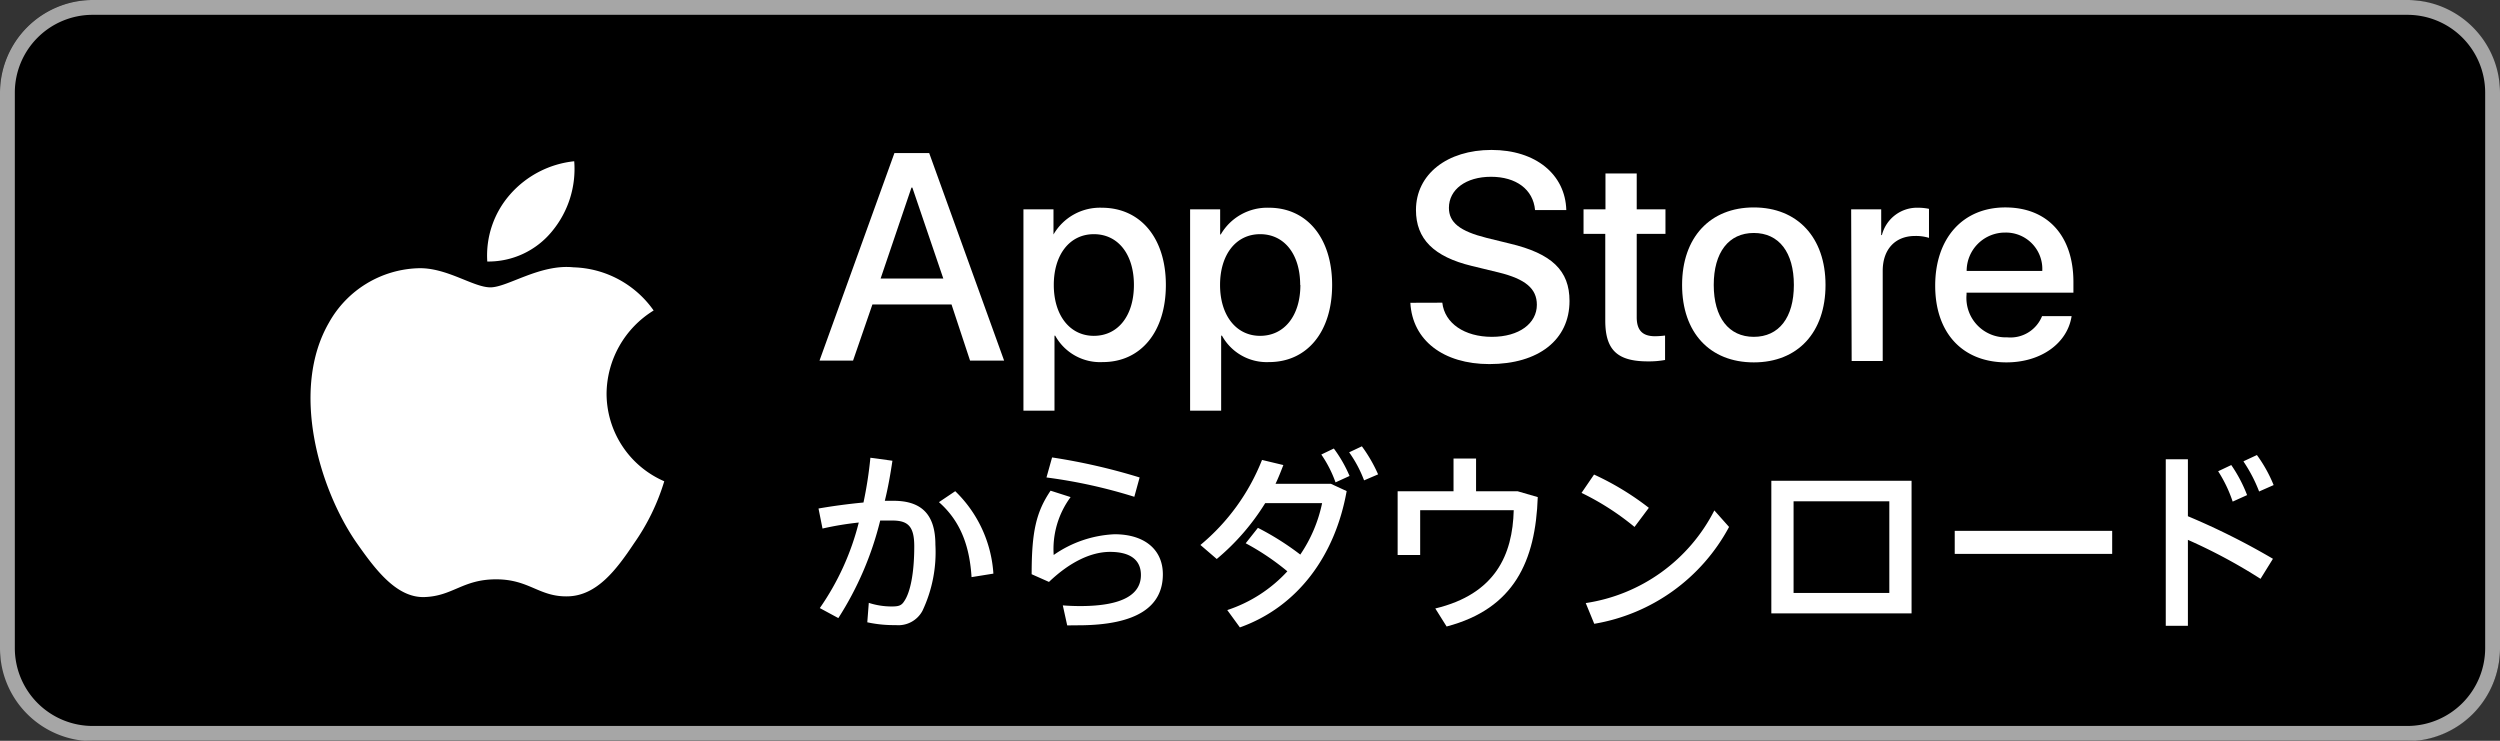
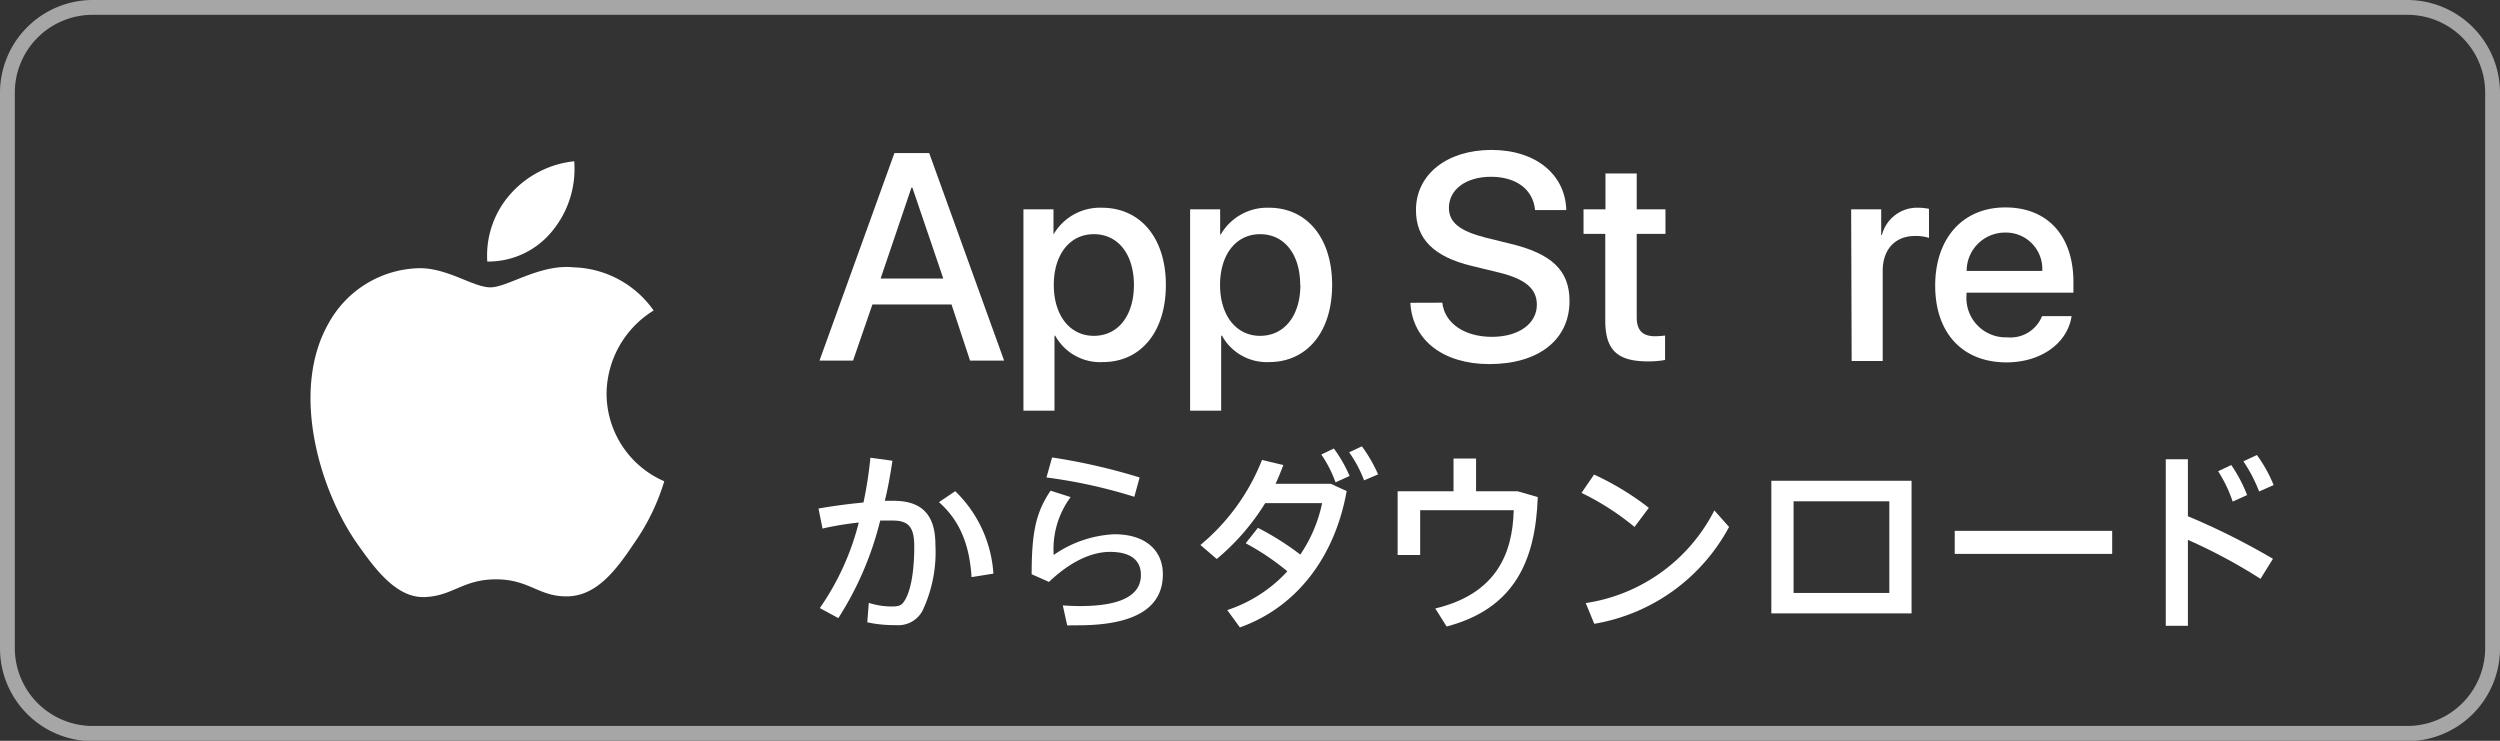
<svg xmlns="http://www.w3.org/2000/svg" viewBox="0 0 249.6 73.96">
  <rect x="0" y="0" width="249.6" height="73.96" fill="#333333" stroke="none" />
  <defs>
    <style>.cls-1{fill:#a6a6a6;}.cls-2{fill:#fff;}</style>
  </defs>
  <title>アセット 6</title>
  <g id="レイヤー_2" data-name="レイヤー 2">
    <g id="レイヤー_1-2" data-name="レイヤー 1">
-       <rect width="249.6" height="73.96" rx="9.24" ry="9.24" />
      <path class="cls-1" d="M240.35,1.48a7.77,7.77,0,0,1,7.77,7.76V64.71a7.78,7.78,0,0,1-7.77,7.77H9.24a7.78,7.78,0,0,1-7.76-7.77V9.24A7.77,7.77,0,0,1,9.24,1.48H240.35m0-1.48H9.24A9.27,9.27,0,0,0,0,9.24V64.71A9.27,9.27,0,0,0,9.24,74H240.35a9.27,9.27,0,0,0,9.25-9.25V9.24A9.27,9.27,0,0,0,240.35,0Z" />
      <path class="cls-2" d="M95,30.4h-7.9L85.17,36H81.82L89.3,15.28h3.47L100.25,36h-3.4Zm-7.08-2.59h6.26l-3.09-9.08H91Z" />
      <path class="cls-2" d="M116.4,28.45c0,4.69-2.51,7.7-6.3,7.7a5.12,5.12,0,0,1-4.75-2.64h-.07V41h-3.1V20.9h3v2.51h0A5.36,5.36,0,0,1,110,20.74C113.87,20.74,116.4,23.77,116.4,28.45Zm-3.19,0c0-3.06-1.58-5.07-4-5.07s-4,2.05-4,5.07,1.59,5.08,4,5.08S113.21,31.53,113.21,28.45Z" />
      <path class="cls-2" d="M133,28.45c0,4.69-2.51,7.7-6.3,7.7A5.1,5.1,0,0,1,122,33.51h-.08V41h-3.1V20.9h3v2.51h.06a5.36,5.36,0,0,1,4.81-2.67C130.49,20.74,133,23.77,133,28.45Zm-3.19,0c0-3.06-1.58-5.07-4-5.07s-4,2.05-4,5.07,1.59,5.08,4,5.08S129.83,31.53,129.83,28.45Z" />
      <path class="cls-2" d="M144,30.22c.23,2.06,2.22,3.41,4.95,3.41s4.49-1.35,4.49-3.2c0-1.61-1.13-2.57-3.82-3.23l-2.68-.65c-3.8-.92-5.57-2.7-5.57-5.58,0-3.58,3.12-6,7.54-6s7.37,2.45,7.47,6h-3.12c-.19-2.07-1.9-3.32-4.4-3.32s-4.2,1.27-4.2,3.1c0,1.47,1.09,2.33,3.76,3l2.28.56c4.25,1,6,2.71,6,5.74,0,3.87-3.08,6.3-8,6.3-4.59,0-7.69-2.37-7.89-6.12Z" />
      <path class="cls-2" d="M163.41,17.32V20.9h2.87v2.45h-2.87v8.32c0,1.3.57,1.9,1.83,1.9a9.07,9.07,0,0,0,1-.07v2.44a9,9,0,0,1-1.72.14c-3.06,0-4.25-1.15-4.25-4.08V23.35H158.1V20.9h2.19V17.32Z" />
-       <path class="cls-2" d="M167.94,28.45c0-4.75,2.8-7.74,7.16-7.74s7.16,3,7.16,7.74-2.77,7.73-7.16,7.73S167.94,33.21,167.94,28.45Zm11.16,0c0-3.26-1.49-5.19-4-5.19s-4,1.94-4,5.19,1.5,5.18,4,5.18S179.1,31.72,179.1,28.45Z" />
      <path class="cls-2" d="M184.82,20.9h3v2.57h.07a3.62,3.62,0,0,1,3.64-2.73,5.38,5.38,0,0,1,1.06.11v2.9a4.37,4.37,0,0,0-1.39-.19c-2,0-3.23,1.35-3.23,3.48v9h-3.1Z" />
      <path class="cls-2" d="M206.83,31.56c-.42,2.74-3.09,4.62-6.5,4.62-4.4,0-7.12-2.94-7.12-7.66s2.74-7.81,7-7.81,6.8,2.87,6.8,7.45v1.06H196.34v.19a3.93,3.93,0,0,0,4.06,4.27,3.4,3.4,0,0,0,3.48-2.12Zm-10.48-4.51h7.55a3.63,3.63,0,0,0-3.7-3.83A3.83,3.83,0,0,0,196.35,27.05Z" />
      <path class="cls-2" d="M86.59,62.13l.15-1.94a7.41,7.41,0,0,0,2.25.36c.69,0,1-.06,1.29-.53.6-.87,1-2.78,1-5.47,0-2-.62-2.58-2.2-2.58-.36,0-.76,0-1.2,0a32.23,32.23,0,0,1-4.18,9.74l-1.85-1a26,26,0,0,0,3.89-8.54,30.71,30.71,0,0,0-3.62.6l-.4-2c1.36-.24,3-.46,4.49-.6a40.06,40.06,0,0,0,.69-4.47L89.1,46c-.2,1.35-.44,2.71-.76,4h.87c2.83,0,4.18,1.4,4.18,4.38a13.67,13.67,0,0,1-1.29,6.6,2.73,2.73,0,0,1-2.67,1.43A12.42,12.42,0,0,1,86.59,62.13Zm7.16-12,1.62-1.09a12.56,12.56,0,0,1,3.81,8.23L97,57.62C96.82,54.81,96.06,52.17,93.75,50.14Z" />
      <path class="cls-2" d="M106.55,62.44l-.44-2c.55.05,1.29.07,1.73.07,4.4,0,6.07-1.25,6.07-3.1,0-1.46-1-2.31-3.09-2.31-1.87,0-4,1-6.09,3L103,57.33c0-4.25.45-6.21,1.89-8.34l2,.64a8.73,8.73,0,0,0-1.69,5.78,11.47,11.47,0,0,1,6.08-2.07c3,0,4.82,1.54,4.82,4,0,3.16-2.49,5.09-8.47,5.09Zm-2.07-14.77.56-2a60.54,60.54,0,0,1,8.74,2l-.53,1.93A51.29,51.29,0,0,0,104.48,47.67Z" />
      <path class="cls-2" d="M122.53,60.91a14.15,14.15,0,0,0,6-3.87,24.85,24.85,0,0,0-4.16-2.8l1.22-1.54a27.22,27.22,0,0,1,4.23,2.67A14.31,14.31,0,0,0,132,50.23h-5.68a23,23,0,0,1-4.84,5.58l-1.63-1.4A21.1,21.1,0,0,0,126,45.92l2.13.51c-.24.62-.49,1.26-.78,1.87h5.52l1.58.73c-1.14,6.41-4.85,11.54-10.66,13.61Zm9.39-15.53,1.25-.6a13.24,13.24,0,0,1,1.57,2.74l-1.4.64A12,12,0,0,0,131.92,45.38Zm2.78-.22,1.27-.6a14.79,14.79,0,0,1,1.62,2.8l-1.4.6A12.25,12.25,0,0,0,134.7,45.16Z" />
      <path class="cls-2" d="M144.43,62.55l-1.13-1.8c6-1.44,7.72-5.36,7.83-9.81h-9.34v4.47h-2.25V49.05h5.58V45.78h2.25v3.27h4.16l2,.58C153.31,56,151.19,60.77,144.43,62.55Z" />
      <path class="cls-2" d="M157.9,49.21l1.25-1.83a27.73,27.73,0,0,1,5.47,3.32l-1.43,1.91A26.17,26.17,0,0,0,157.9,49.21Zm.42,11a17.28,17.28,0,0,0,12.84-9.25l1.47,1.65a18.82,18.82,0,0,1-13.46,9.67Z" />
      <path class="cls-2" d="M190.85,61.24h-14V48h14ZM179.07,50.05V59.2h9.56V50.05Z" />
      <path class="cls-2" d="M210.88,55.3H195.16V53h15.72Z" />
      <path class="cls-2" d="M216.23,45.85h2.21v5.69a70.61,70.61,0,0,1,8.49,4.25l-1.24,2a53.91,53.91,0,0,0-7.25-3.89v8.58h-2.21Zm5.23,1.2,1.31-.62a14.3,14.3,0,0,1,1.58,3l-1.44.65A13.33,13.33,0,0,0,221.46,47.05Zm2.54-1,1.33-.62a14.07,14.07,0,0,1,1.67,3l-1.45.64A14.82,14.82,0,0,0,224,46.09Z" />
      <g id="_グループ_" data-name="&lt;グループ&gt;">
        <g id="_グループ_2" data-name="&lt;グループ&gt;">
          <path id="_パス_" data-name="&lt;パス&gt;" class="cls-2" d="M60.56,39.24A9.85,9.85,0,0,1,65.26,31a10.13,10.13,0,0,0-8-4.31c-3.35-.35-6.59,2-8.3,2s-4.37-2-7.2-1.91a10.58,10.58,0,0,0-8.92,5.44c-3.86,6.68-1,16.5,2.71,21.9,1.85,2.64,4,5.59,6.84,5.49s3.8-1.77,7.14-1.77,4.28,1.77,7.17,1.7,4.84-2.65,6.62-5.32a21.67,21.67,0,0,0,3-6.17A9.55,9.55,0,0,1,60.56,39.24Z" />
          <path id="_パス_2" data-name="&lt;パス&gt;" class="cls-2" d="M55.11,23.1a9.75,9.75,0,0,0,2.22-7,9.88,9.88,0,0,0-6.4,3.31,9.23,9.23,0,0,0-2.28,6.7A8.2,8.2,0,0,0,55.11,23.1Z" />
        </g>
      </g>
    </g>
  </g>
</svg>